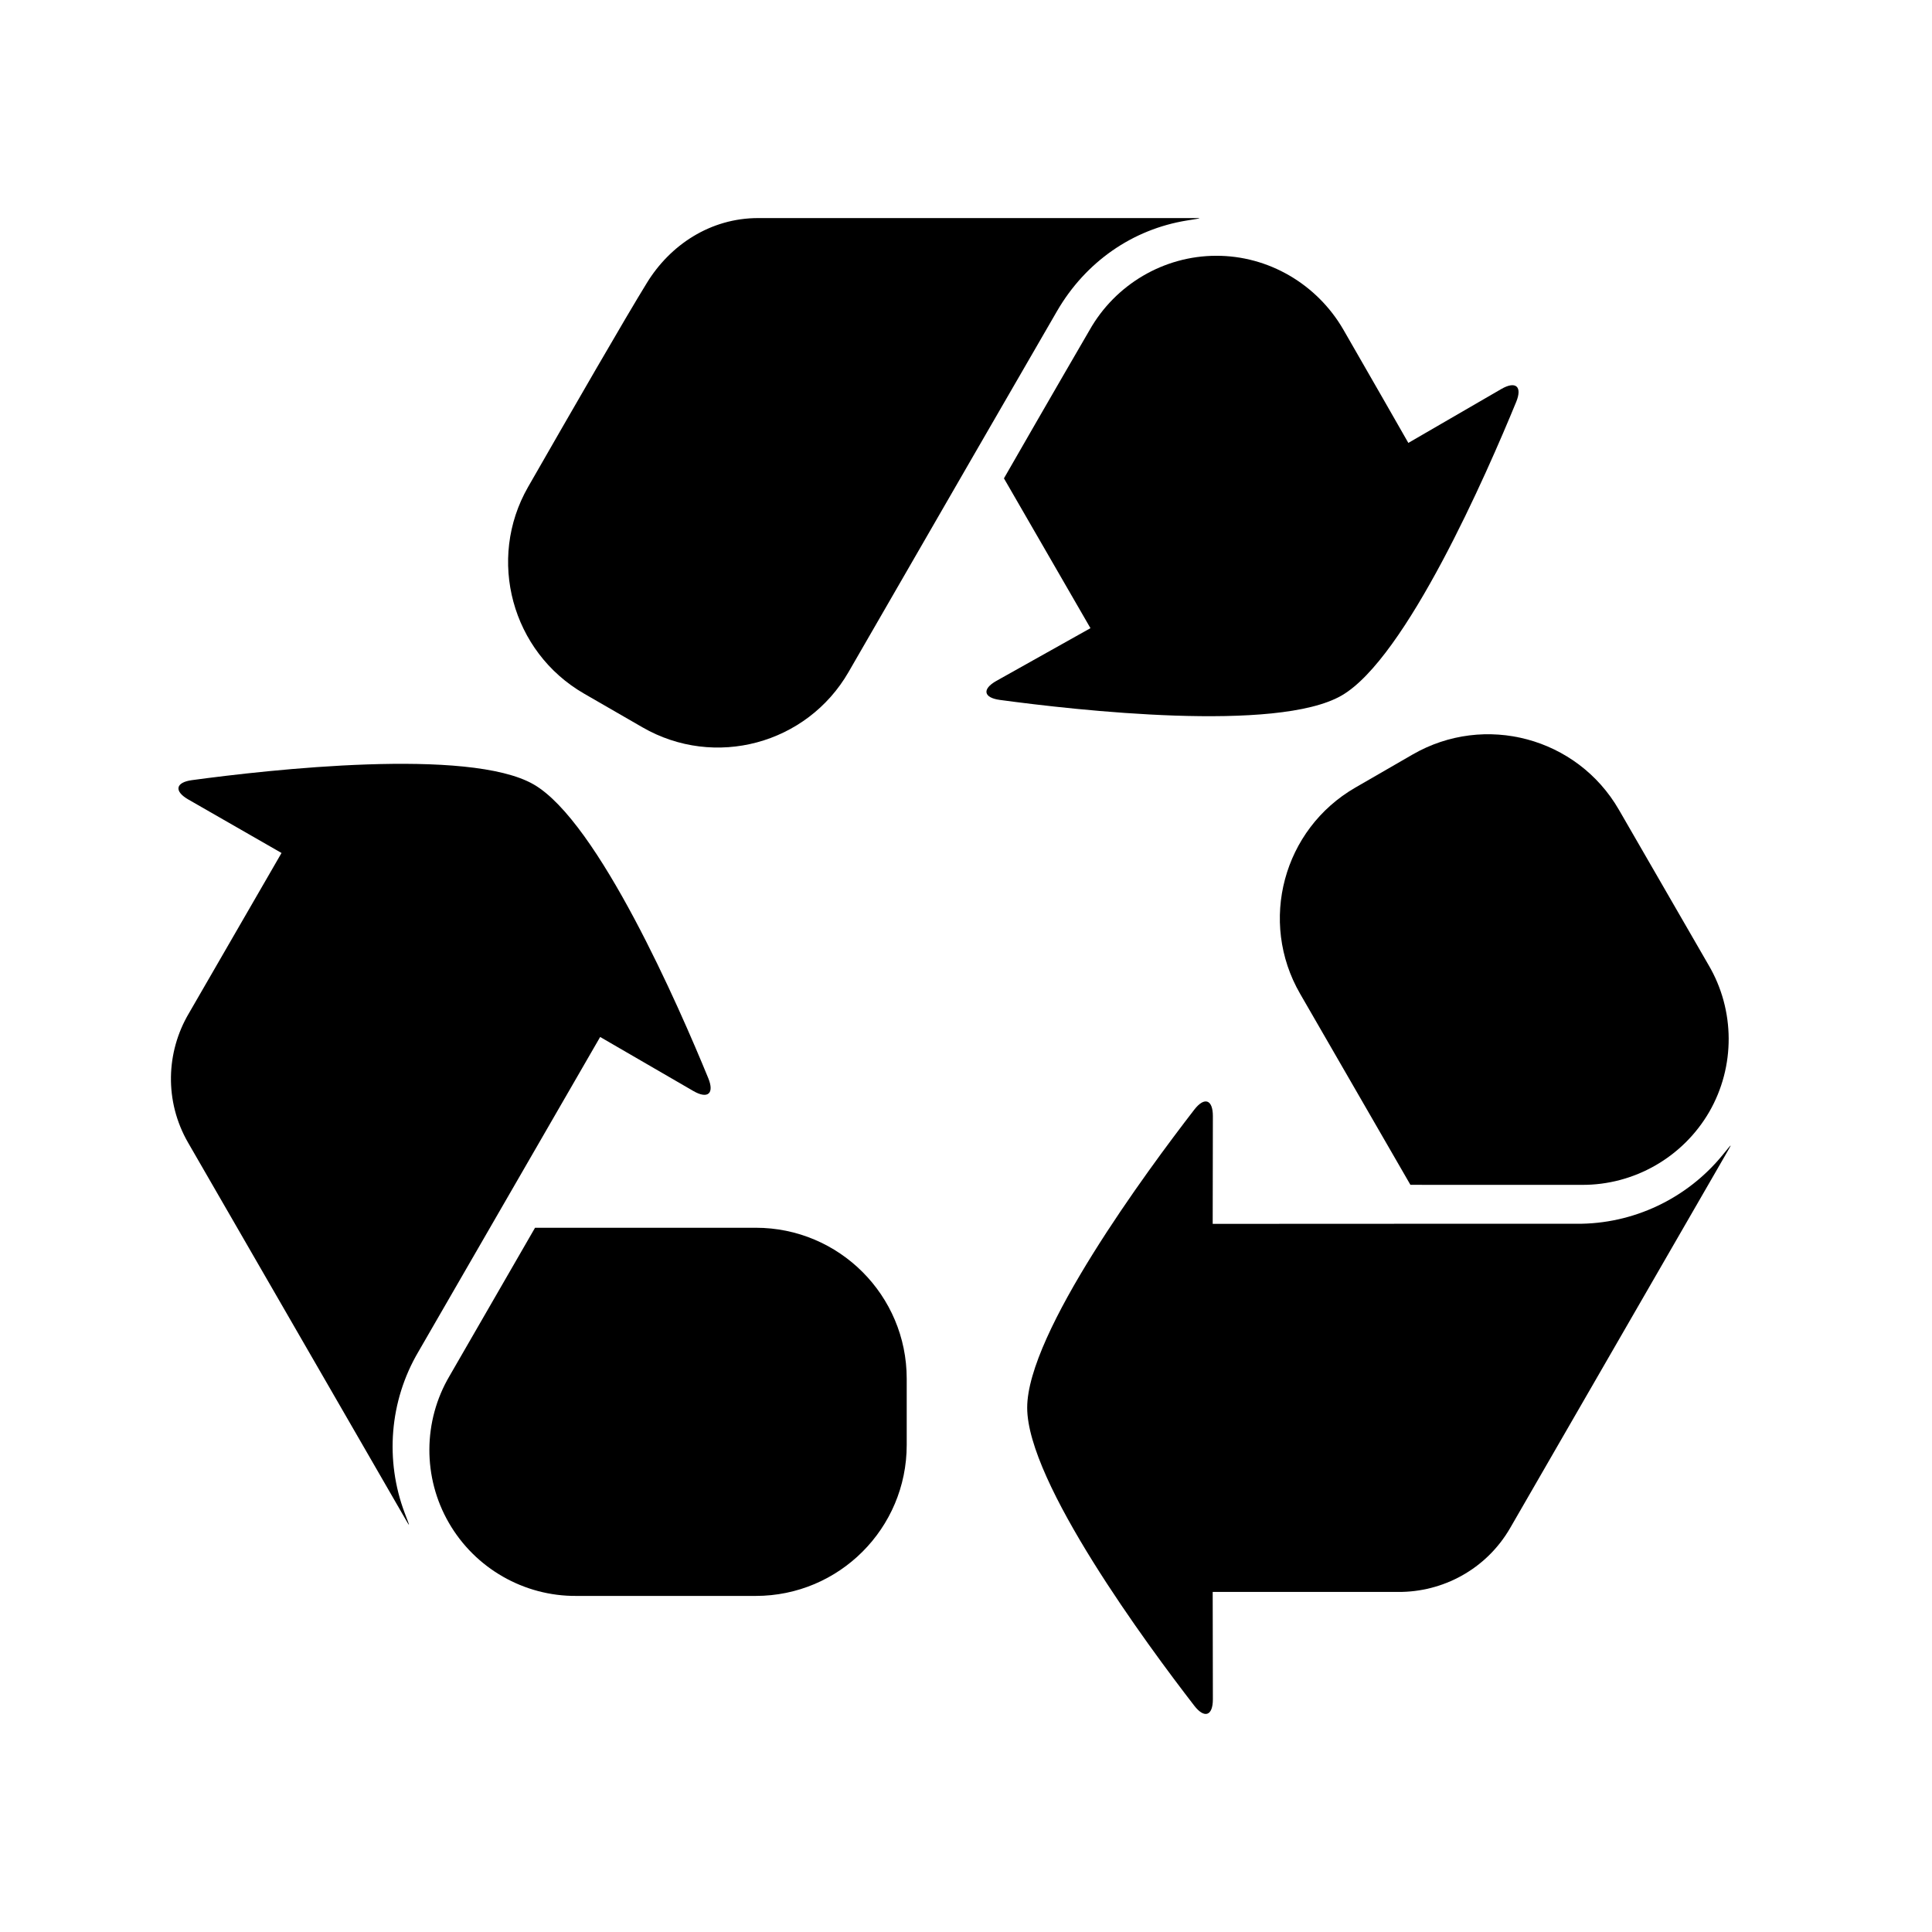
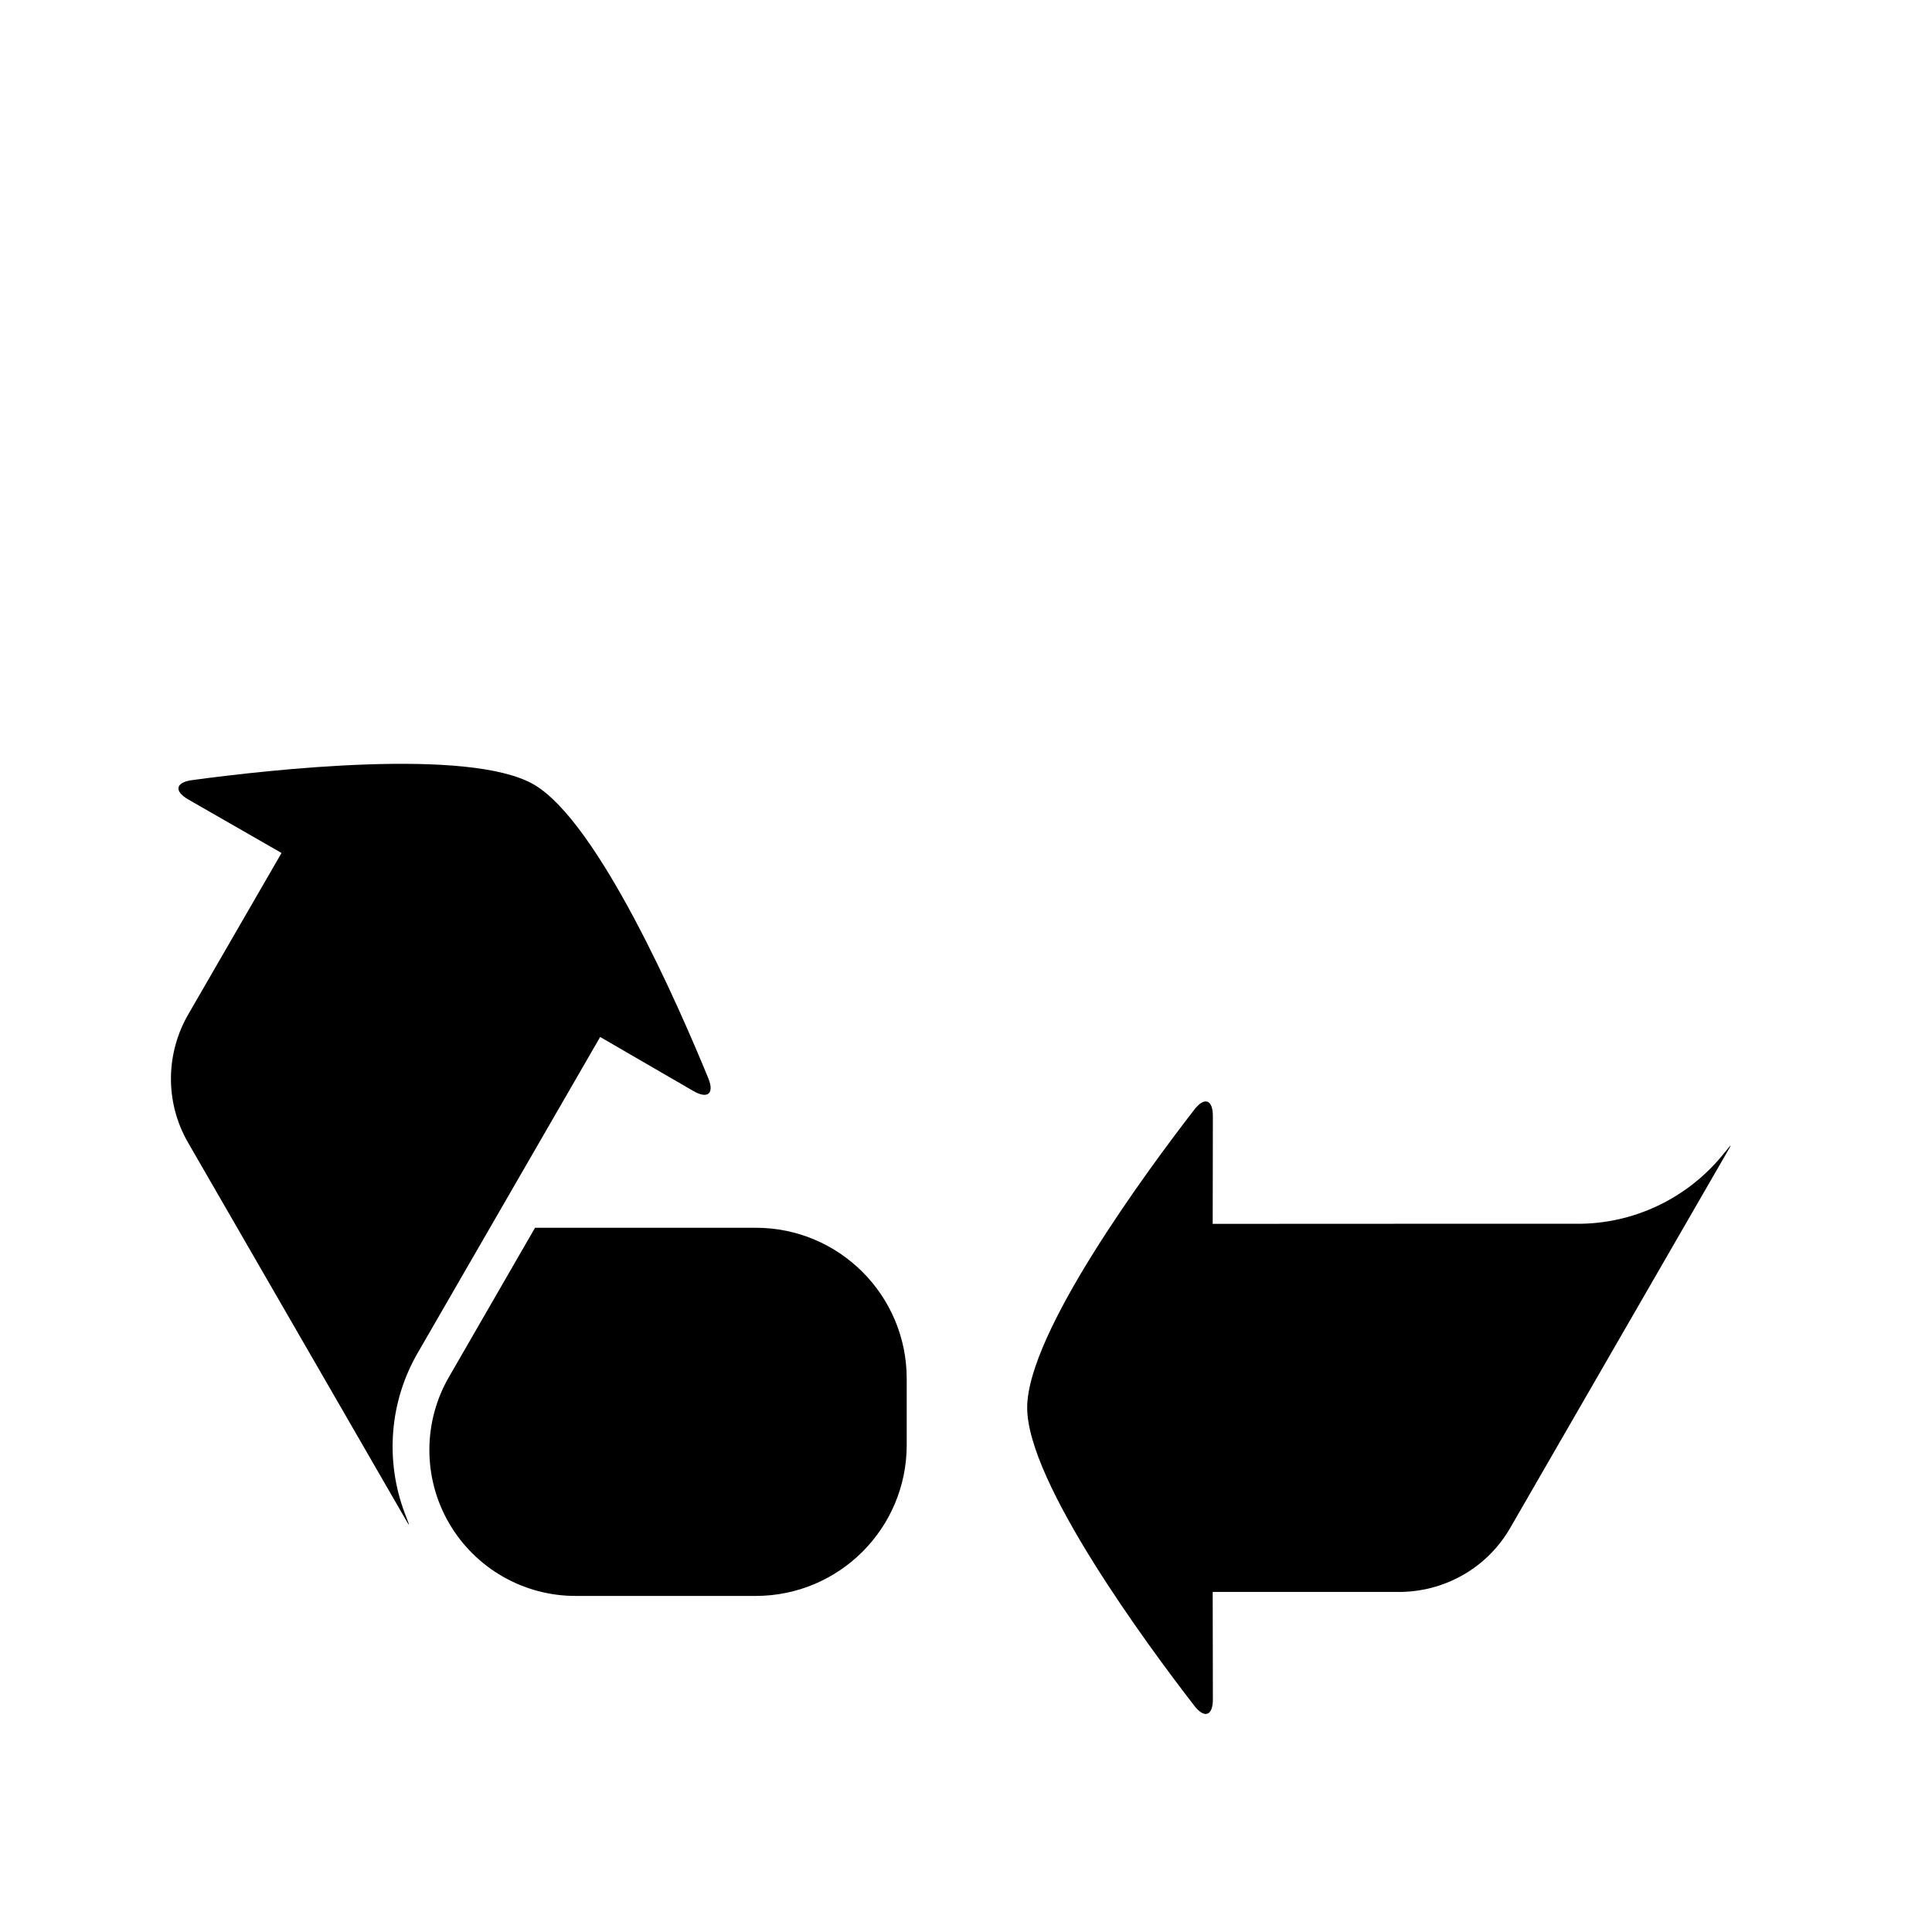
<svg xmlns="http://www.w3.org/2000/svg" version="1.1" id="Capa_1" x="0px" y="0px" width="64px" height="64px" viewBox="0 0 64 64" style="enable-background:new 0 0 64 64;" xml:space="preserve">
  <path d="M57.061,38.264c-1.176,1.438-2.956,2.292-4.84,2.275c0,0-12.049,0-12.049,0.003l0.006-3.568  c0.001-0.552-0.278-0.652-0.616-0.215c-1.56,2.018-5.535,7.399-5.535,9.873c0,2.472,3.975,7.854,5.535,9.872  c0.338,0.437,0.617,0.337,0.616-0.215l-0.006-3.554h6.141c1.481,0.011,2.923-0.75,3.715-2.121l7.101-12.305  C57.405,37.83,57.411,37.836,57.061,38.264z" />
-   <path d="M49.732,12.887l-3.079,1.785c0.002,0-1.541-2.694-2.157-3.761c-0.872-1.499-2.475-2.443-4.209-2.438  c-1.736,0.002-3.342,0.953-4.194,2.463c-0.003,0.003-1.416,2.435-2.836,4.91l2.866,4.963l-3.116,1.746  c-0.481,0.27-0.431,0.558,0.116,0.631c2.528,0.342,9.177,1.091,11.32-0.146c2.14-1.237,4.814-7.366,5.783-9.726  C50.435,12.803,50.21,12.61,49.732,12.887z" />
-   <path d="M46.795,24.994l-1.898,1.096c-2.392,1.381-3.211,4.439-1.829,6.83l3.654,6.329c2.854,0,5.668,0.001,5.671,0.001  c1.739,0.013,3.357-0.916,4.228-2.417c0.866-1.501,0.858-3.37-0.023-4.866c0-0.002-1.352-2.342-2.971-5.145  C52.245,24.431,49.186,23.613,46.795,24.994z" />
  <path d="M6.23,37.851l7.104,12.305c0.276,0.479,0.268,0.479,0.072-0.037c-0.655-1.736-0.507-3.706,0.449-5.333l6.026-10.435  l3.087,1.79c0.478,0.277,0.704,0.085,0.494-0.426c-0.967-2.36-3.641-8.493-5.782-9.729c-2.144-1.236-8.793-0.485-11.32-0.143  c-0.548,0.074-0.601,0.366-0.122,0.641l3.088,1.772l-3.074,5.32C5.501,34.851,5.44,36.479,6.23,37.851z" />
  <path d="M17.724,40.671c-1.424,2.472-2.833,4.91-2.835,4.914C14.01,47.079,14,48.943,14.87,50.447  c0.868,1.505,2.487,2.433,4.222,2.42c0.003,0,2.707,0,5.943,0c2.762,0,5.001-2.239,5.001-5v-2.196c0-2.761-2.238-5-5-5H17.724z" />
-   <path d="M25.115,7.224c-1.584,0-2.919,0.892-3.689,2.152c-0.708,1.148-2.445,4.16-3.933,6.756c-1.373,2.396-0.54,5.462,1.851,6.843  l1.938,1.118c2.392,1.381,5.448,0.56,6.828-1.832c2.464-4.27,5.989-10.379,6.907-11.958c0.946-1.629,2.5-2.709,4.307-3  c0.546-0.088,0.55-0.079-0.003-0.079H25.115z" />
</svg>